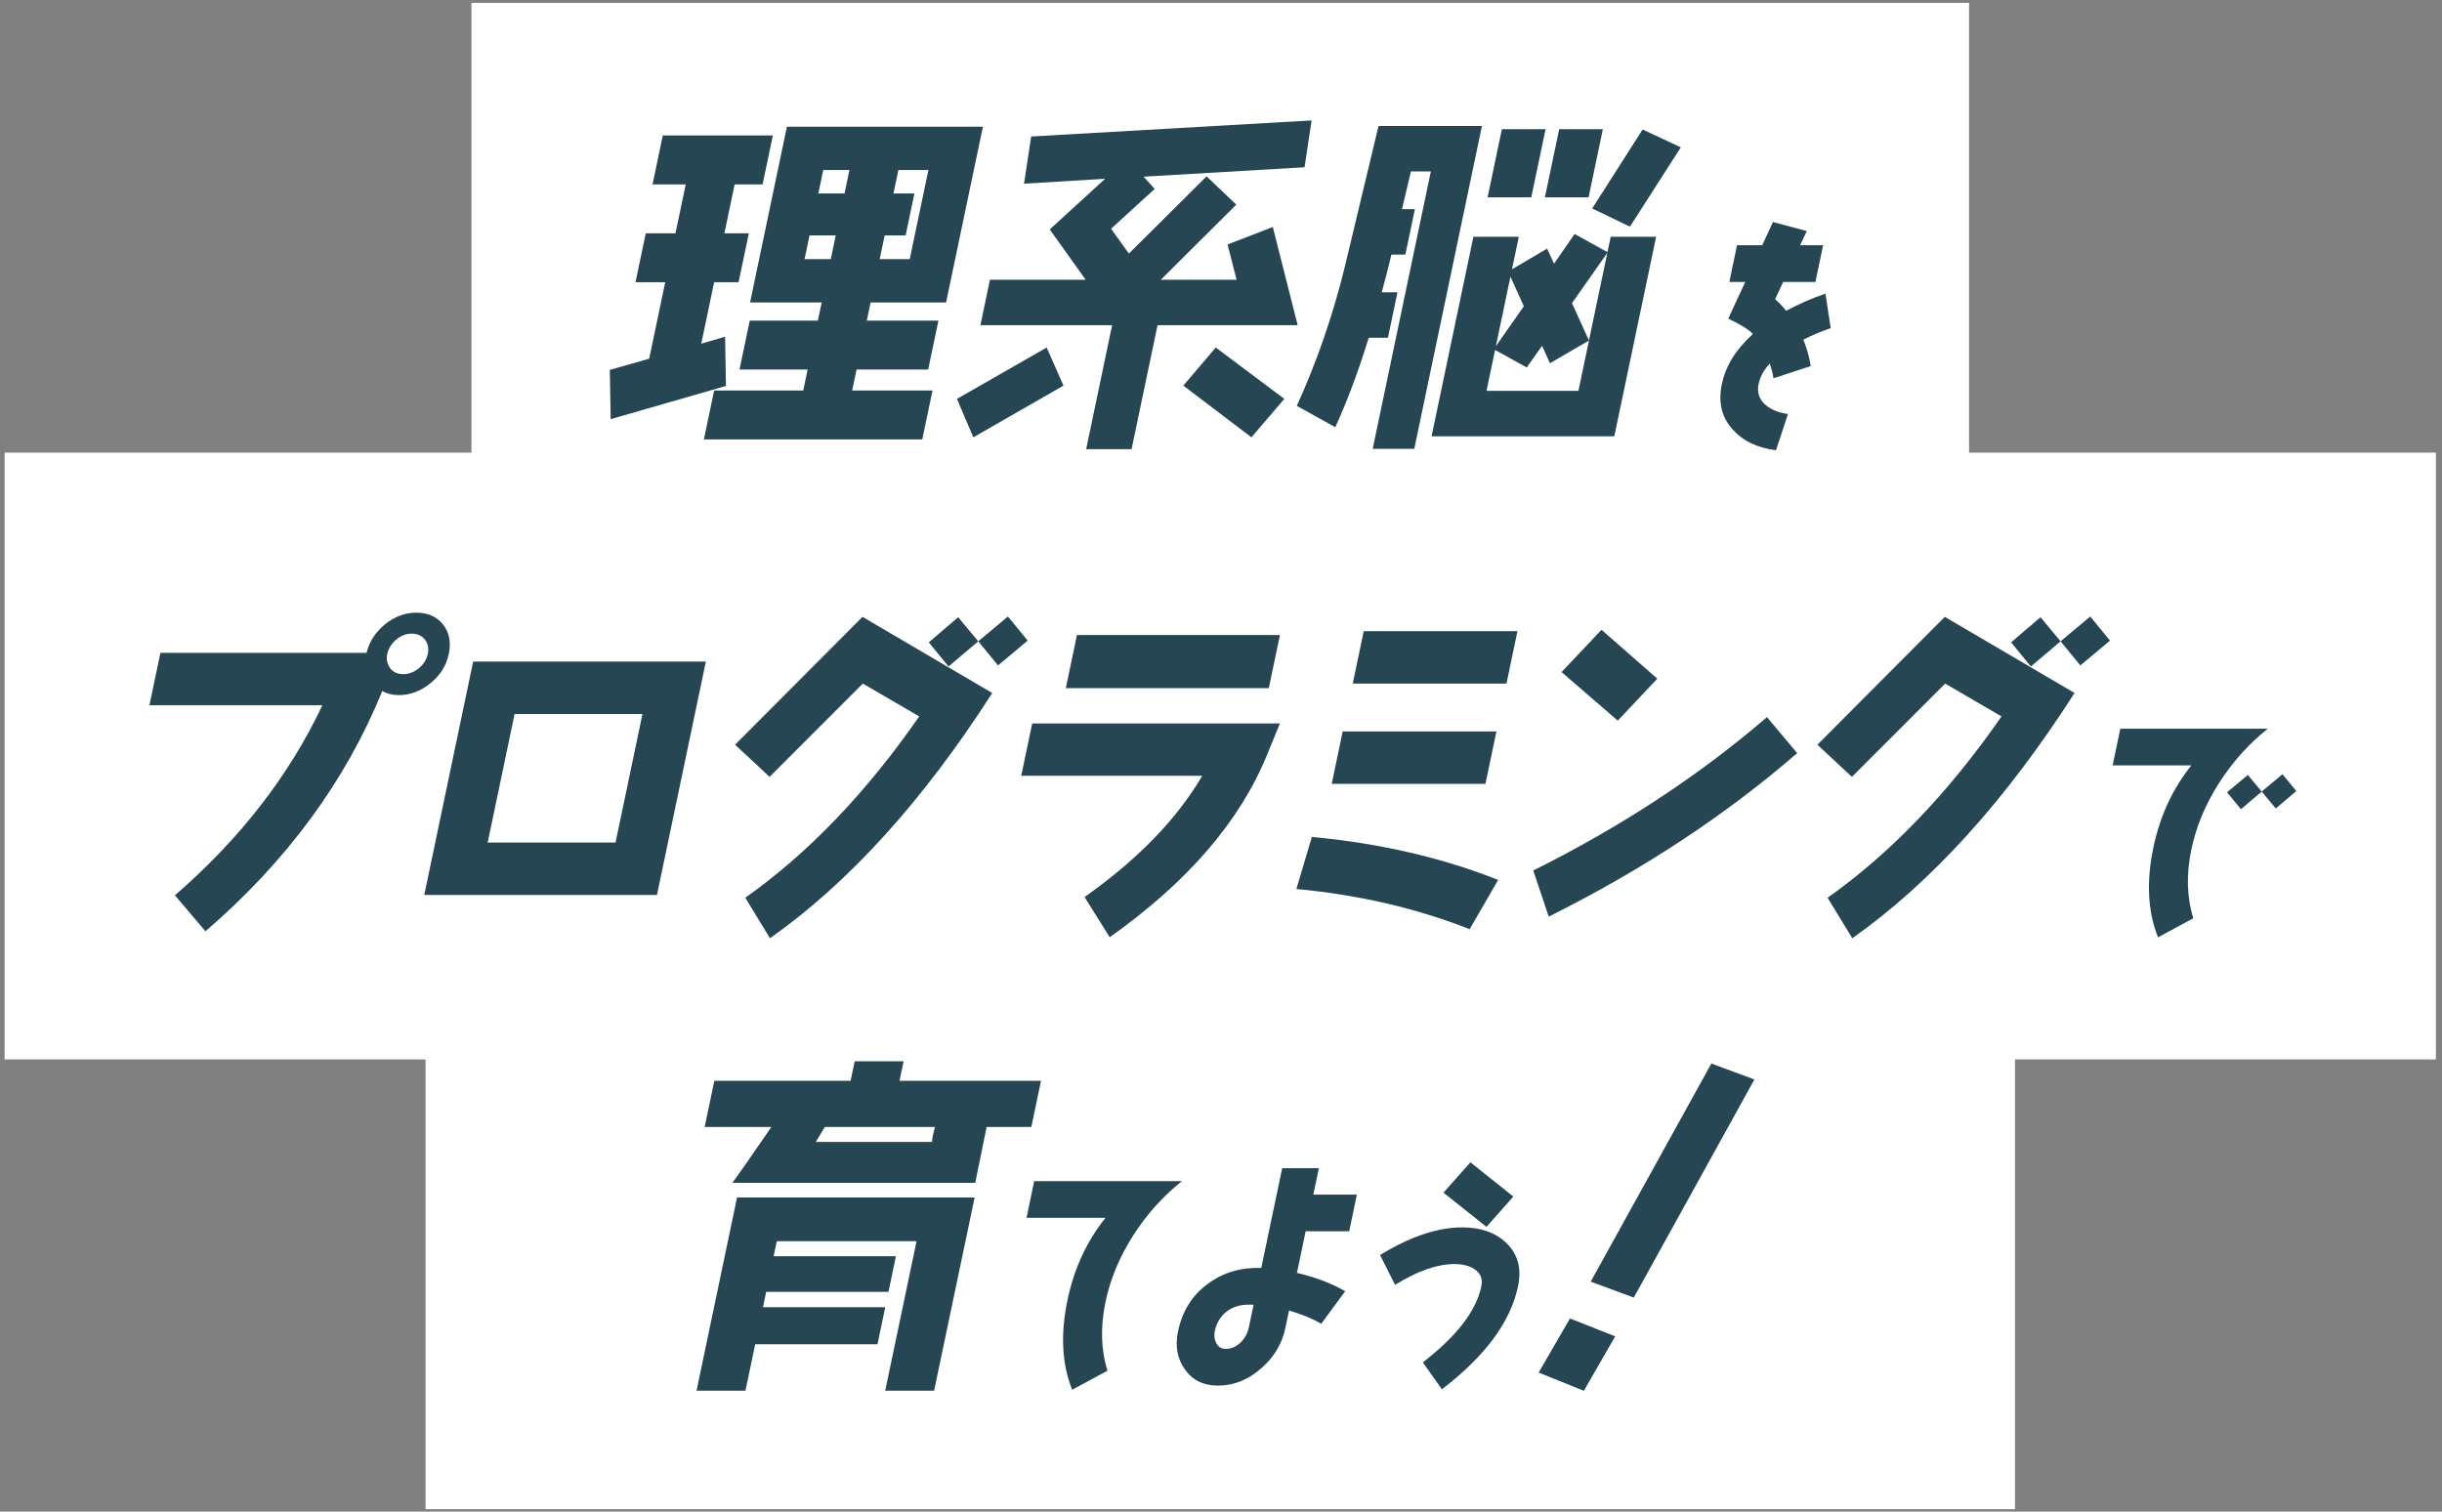
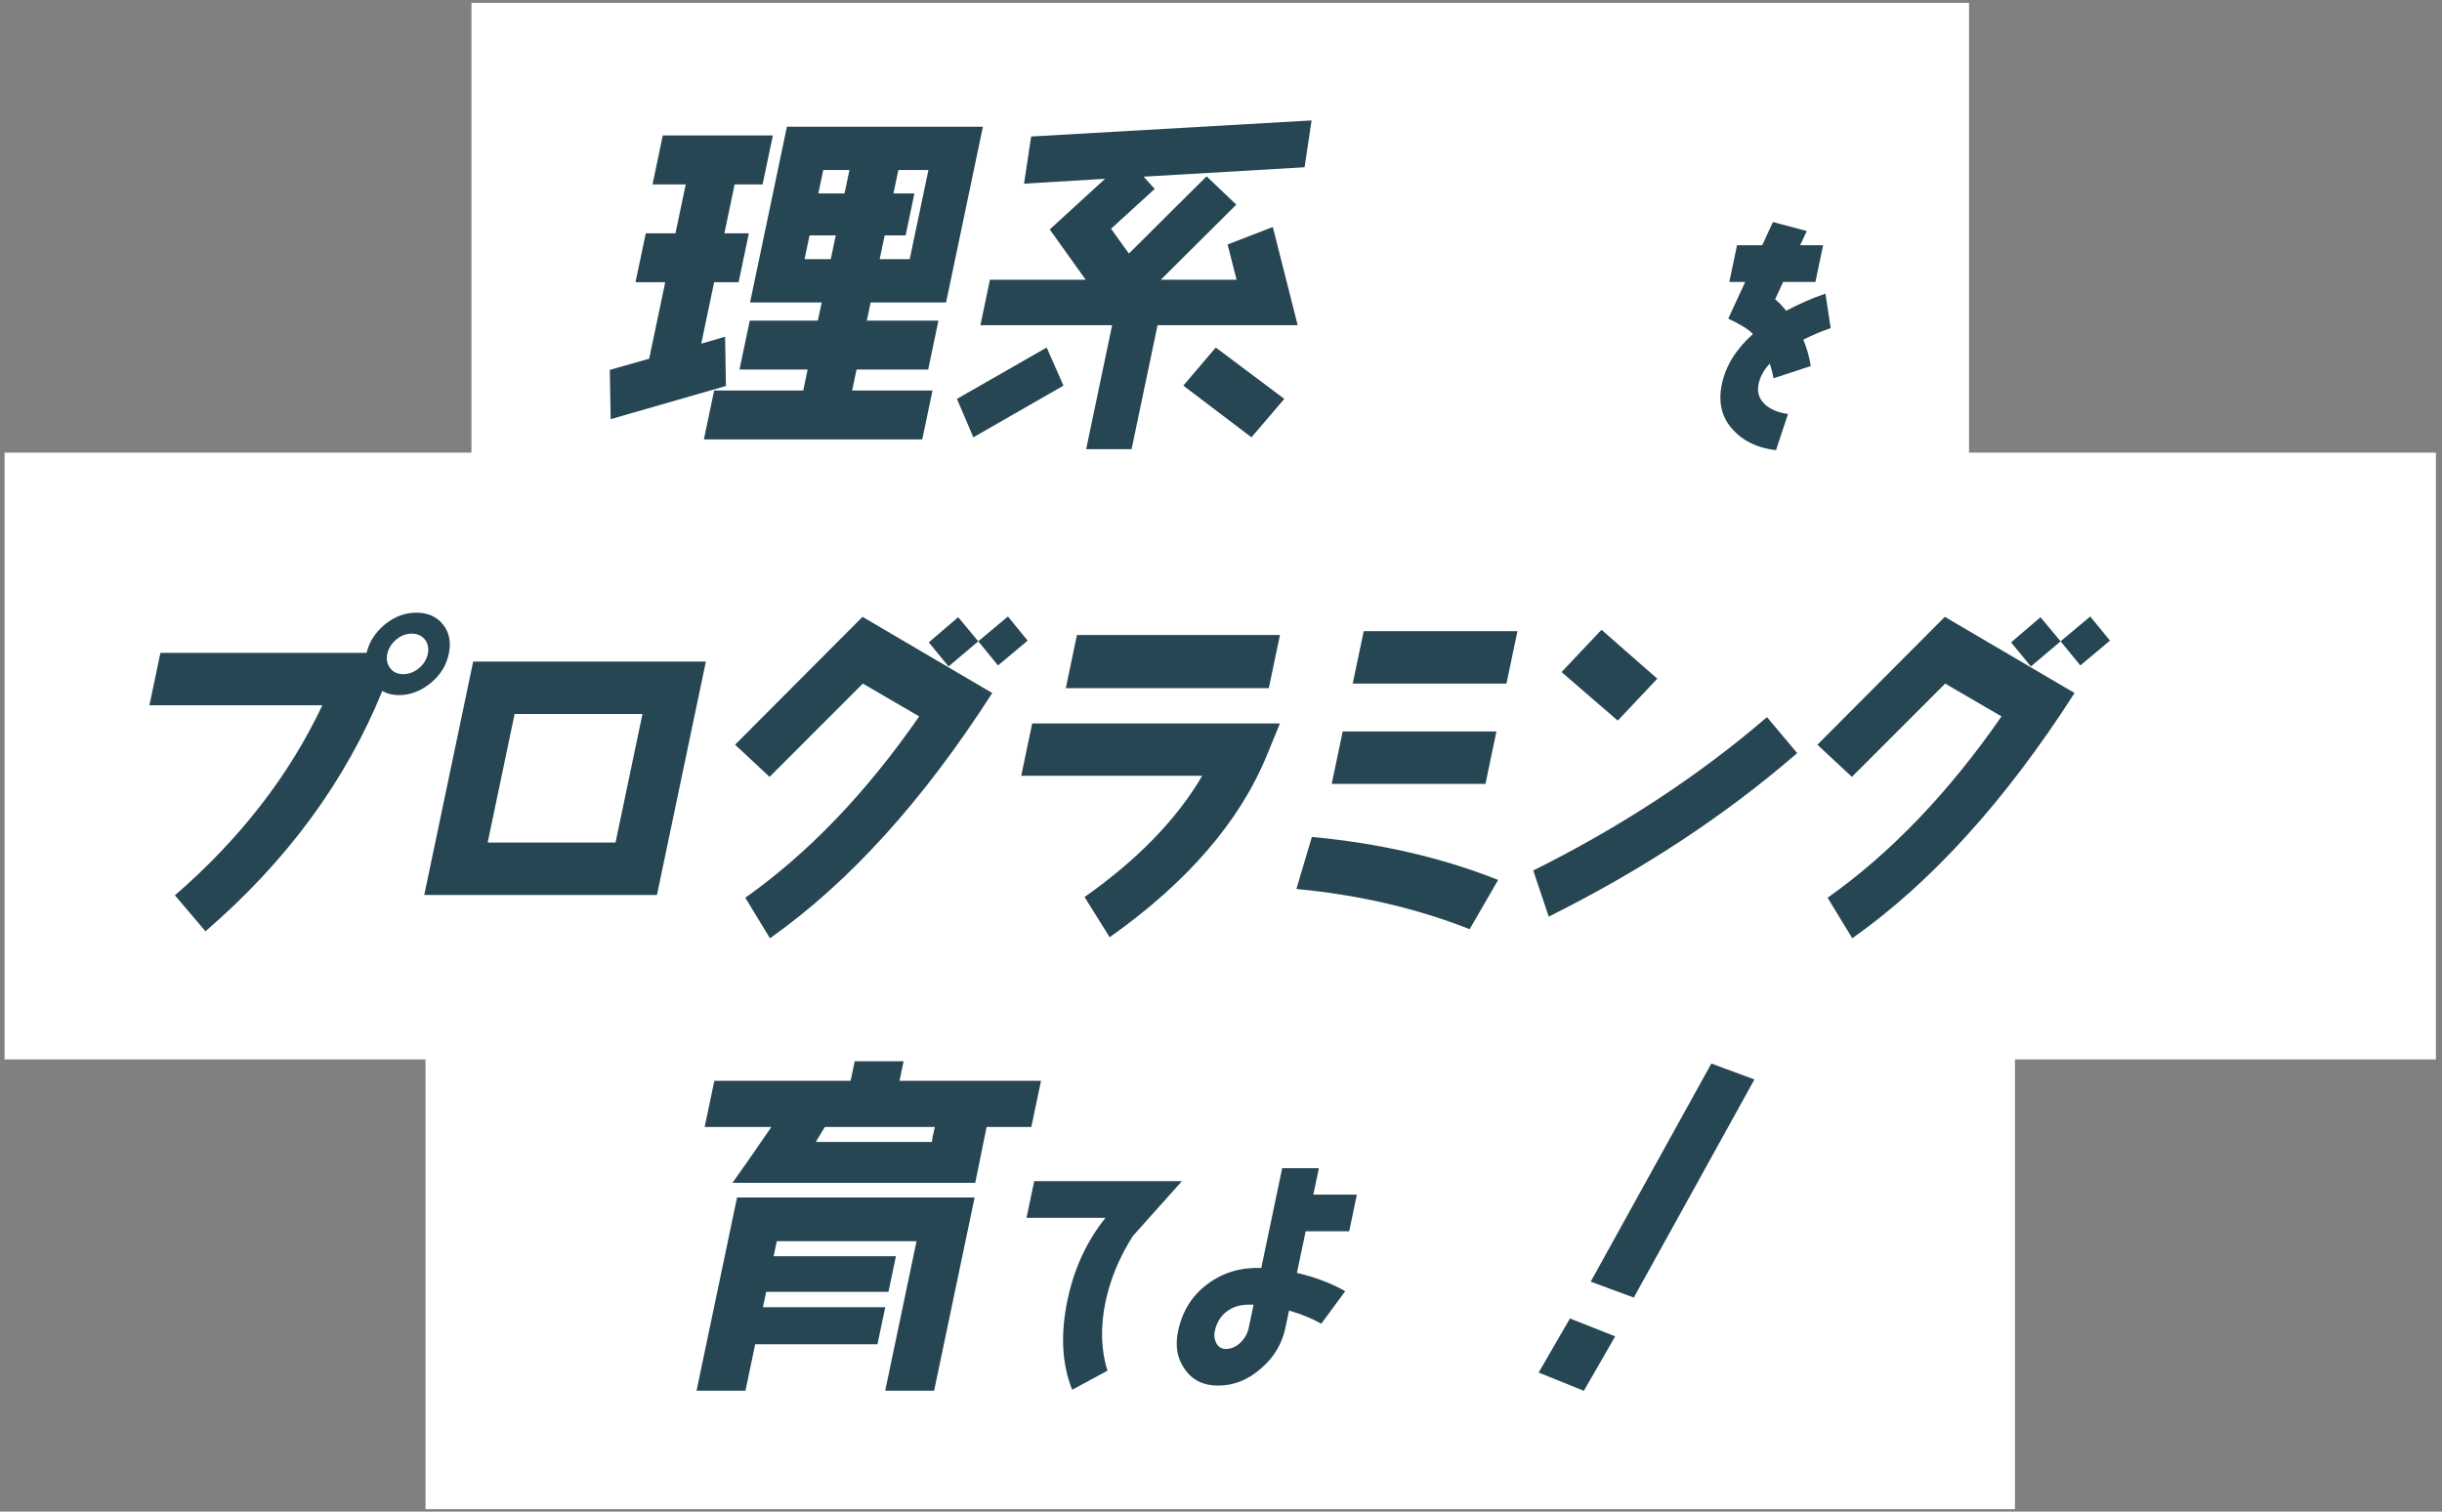
<svg xmlns="http://www.w3.org/2000/svg" id="_レイヤー_1" data-name="レイヤー 1" viewBox="0 0 630 390">
  <rect x="0" y="0" width="630" height="390" fill="#808080" stroke="none" />
  <defs>
    <style>
      .cls-1 {
        fill: #264653;
      }

      .cls-1, .cls-2 {
        stroke-width: 0px;
      }

      .cls-2 {
        fill: #fff;
      }
    </style>
  </defs>
  <polygon class="cls-2" points="507.986 116.779 507.986 .74 121.626 .74 121.626 116.779 1.184 116.779 1.184 273.332 109.782 273.332 109.782 389.371 519.831 389.371 519.831 273.332 628.429 273.332 628.429 116.779 507.986 116.779" />
  <g>
    <path class="cls-1" d="M157.543,108.14l-.221-12.709,10.16-2.884,4.137-19.74h-7.663l2.645-12.619h7.663l2.645-12.619h-8.564l2.645-12.619h28.393l-2.645,12.619h-7.21l-2.645,12.619h6.309l-2.645,12.619h-6.309l-3.325,15.864,6.147-1.803.221,12.709-29.737,8.563ZM181.594,113.367l2.645-12.618h22.985l1.134-5.409h-17.577l2.645-12.619h17.577l.982-4.687h-18.479l9.503-45.338h50.567l-9.503,45.338h-19.468l-.982,4.687h18.477l-2.645,12.619h-18.477l-1.134,5.409h20.73l-2.645,12.618h-56.335ZM219.145,43.872h-6.76l-1.266,6.039h6.76l1.266-6.039ZM215.612,60.728h-6.76l-1.285,6.13h6.76l1.285-6.13ZM239.516,43.872h-7.751l-1.266,6.039h5.408l-2.267,10.817h-5.408l-1.285,6.13h7.751l4.818-22.985Z" />
    <path class="cls-1" d="M251.108,112.827l-4.233-9.915,23.148-13.249,4.341,9.825-23.257,13.34ZM298.634,83.893l-6.707,31.998h-11.717l6.707-31.998h-33.982l2.456-11.718h24.698l-9.267-12.98,14.277-13.07-20.907,1.262,1.831-12.169,72.347-4.146-1.812,12.078-41.521,2.434,2.854,3.155-11.258,10.275,4.609,6.4,20.038-19.92,7.664,7.301-19.476,19.38h19.559l-2.327-9.104,11.671-4.507,6.408,25.329h-36.144ZM322.855,112.827l-17.575-13.34,8.37-9.825,17.684,13.249-8.479,9.915Z" />
-     <path class="cls-1" d="M354.135,115.801l15.001-71.568h-5.139l-2.31,9.735h3.334l-2.456,11.718h-3.605c-.845,3.605-1.705,6.85-2.491,9.734h4.056l-2.456,11.718h-4.957c-2.569,8.383-5.454,16.135-8.621,23.075l-9.934-5.499c5.174-11.357,9.31-23.345,12.387-35.874,1.37-5.679,4.281-17.847,8.695-36.325h26.68l-17.457,83.286h-10.726ZM369.327,112.556l10.788-51.468h11.717l-1.757,8.383,9.047-5.318,1.802,3.875,5.301-7.661,8.483,4.687.831-3.966h11.717l-10.788,51.468h-47.141ZM383.781,50.903l3.684-17.576h11.268l-3.684,17.576h-11.268ZM414.67,65.234l-9.121,12.98,4.379,9.644-10.062,5.859-2.03-4.507-3.965,5.588-8.16-4.507-2.211,10.546h23.707l7.463-35.604ZM389.678,71.364l-3.76,17.937,7.202-10.275-3.443-7.662ZM398.565,50.903l3.684-17.576h11.266l-3.684,17.576h-11.266ZM420.504,58.474l-9.745-4.687,13.013-20.371,9.852,4.597-13.12,20.461Z" />
    <path class="cls-1" d="M465.234,87.631c.961,2.334,1.559,4.606,1.916,6.814l-9.622,3.155c-.191-1.199-.495-2.461-.974-3.787-1.556,1.704-2.48,3.408-2.863,5.237-.463,2.209.162,4.038,1.877,5.49,1.453,1.199,3.376,1.957,5.708,2.272l-3.093,9.339c-4.74-.568-8.471-2.335-11.081-5.237-2.935-3.155-3.883-7.067-2.891-11.8.992-4.732,3.659-9.023,8.012-12.935-1.024-1.135-3.144-2.461-6.36-3.975l4.381-9.465h-4.102l1.984-9.465h6.499l2.77-5.995,8.723,2.335-1.712,3.66h5.931l-1.984,9.465h-8.328l-2.076,4.48c1.029.819,1.952,1.83,2.85,2.965,3.197-1.704,6.542-3.218,10.138-4.417l1.353,8.897c-2.443.82-4.8,1.83-7.057,2.965Z" />
    <path class="cls-1" d="M111.148,176.185c-2.508,2.073-5.258,3.155-8.233,3.155-1.623,0-3.079-.361-4.28-1.082-9.472,23.255-24.614,43.896-45.628,62.014l-7.879-9.284c16.743-14.512,29.446-30.827,38.04-49.034h-44.618l2.834-13.52h53.181c.694-2.884,2.287-5.318,4.793-7.391,2.489-1.983,5.13-2.975,8.015-2.975,2.975,0,5.29.992,6.929,3.065s2.101,4.597,1.478,7.571c-.623,2.974-2.125,5.408-4.633,7.482ZM109.615,165.007c-.783-.991-1.932-1.532-3.374-1.532-1.352,0-2.709.451-3.907,1.442s-1.987,2.163-2.36,3.515c-.411,1.532-.135,2.794.629,3.875.766,1.082,1.913,1.623,3.446,1.623,1.442,0,2.817-.541,4.016-1.532,1.201-.992,2.006-2.253,2.308-3.696.302-1.442.026-2.704-.759-3.696Z" />
    <path class="cls-1" d="M109.454,230.897l12.62-60.211h60.032l-12.62,60.211h-60.032ZM165.751,184.207h-32.989l-6.952,33.17h32.989l6.952-33.17Z" />
    <path class="cls-1" d="M198.644,242.074l-6.371-10.456c16.19-11.448,31.175-27.041,44.868-46.781l-14.539-8.473-24.063,24.066-8.898-8.292,32.875-32.99,33.469,19.65c-17.807,27.762-36.92,48.854-57.34,63.275ZM257.477,171.677l-5.097-6.219-7.67,6.49-5.095-6.219,7.58-6.49,5.185,6.219,7.65-6.399,5.097,6.219-7.65,6.399Z" />
    <path class="cls-1" d="M326.88,194.752c-7.034,17.216-20.597,32.9-40.6,47.052l-6.48-10.366c13.649-9.645,23.754-20.01,30.352-31.277h-46.692l2.834-13.52h63.907l-3.322,8.112ZM274.965,177.537l2.872-13.701h52.369l-2.872,13.701h-52.369Z" />
    <path class="cls-1" d="M379.151,239.73c-13.488-5.318-28.346-8.834-44.699-10.366l3.987-13.43c17.507,1.622,33.498,5.318,48.061,11.087l-7.35,12.709ZM348.986,176.365l2.834-13.52h39.659l-2.834,13.52h-39.659ZM343.564,202.234l2.834-13.52h39.659l-2.834,13.52h-39.659Z" />
    <path class="cls-1" d="M417.358,185.92l-14.499-12.529,10.308-10.906,14.39,12.619-10.199,10.817ZM399.549,236.486l-3.995-11.898c22.641-11.267,42.814-24.517,60.302-39.57l7.789,9.283c-18.616,16.135-40.04,30.196-64.096,42.185Z" />
    <path class="cls-1" d="M477.865,242.074l-6.371-10.456c16.19-11.448,31.175-27.041,44.868-46.781l-14.539-8.473-24.063,24.066-8.898-8.292,32.875-32.99,33.469,19.65c-17.807,27.762-36.92,48.854-57.34,63.275ZM536.697,171.677l-5.097-6.219-7.67,6.49-5.095-6.219,7.58-6.49,5.185,6.219,7.65-6.399,5.097,6.219-7.65,6.399Z" />
-     <path class="cls-1" d="M572.364,202.204c-3.485,5.49-5.811,11.169-7.027,16.973-1.336,6.373-1.19,12.305.512,17.731l-9.108,4.921c-2.65-6.625-3.055-14.323-1.204-23.157,1.693-8.077,4.94-15.144,9.806-21.201h-20.316l1.984-9.465h38.047c-4.996,3.975-9.206,8.708-12.693,14.196ZM587.12,208.577l-3.631-4.354-5.369,4.544-3.568-4.353,5.356-4.48,3.581,4.29,5.356-4.479,3.568,4.353-5.292,4.48Z" />
    <path class="cls-1" d="M254.532,290.751l-2.933,14.422h-62.644c1.9-2.614,5.246-7.391,10.054-14.422h-17.216l2.494-11.898h35.155l1.058-5.047h12.618l-1.058,5.047h36.505l-2.494,11.898h-11.537ZM228.37,358.804l8.086-38.578h-36.054l-.812,3.875h31.548l-1.927,9.194h-31.548l-.831,3.966h31.548l-2.003,9.554h-31.548l-2.513,11.988h-12.618l10.448-49.846h61.292l-10.448,49.846h-12.62ZM241.192,290.751h-28.393c-.402.631-1.227,1.983-2.344,3.876h30.014c-.066-.541.198-1.803.723-3.876Z" />
-     <path class="cls-1" d="M292.229,318.933c-3.485,5.49-5.811,11.169-7.027,16.973-1.336,6.373-1.19,12.305.51,17.731l-9.108,4.921c-2.65-6.625-3.055-14.323-1.204-23.157,1.693-8.077,4.941-15.144,9.808-21.201h-20.38l1.984-9.465h38.11c-4.996,3.975-9.206,8.708-12.693,14.196Z" />
+     <path class="cls-1" d="M292.229,318.933c-3.485,5.49-5.811,11.169-7.027,16.973-1.336,6.373-1.19,12.305.51,17.731l-9.108,4.921c-2.65-6.625-3.055-14.323-1.204-23.157,1.693-8.077,4.941-15.144,9.808-21.201h-20.38l1.984-9.465h38.11Z" />
    <path class="cls-1" d="M340.862,341.523c-2.31-1.326-5.038-2.461-8.309-3.407l-.926,4.417c-.86,4.101-2.926,7.635-6.234,10.474-3.334,2.965-7.06,4.48-11.161,4.48-3.723,0-6.587-1.389-8.527-4.165-2.006-2.776-2.58-6.057-1.787-9.843,1.098-5.237,3.661-9.339,7.753-12.304,3.953-2.903,8.521-4.228,13.718-4.038l5.396-25.744h9.465l-1.428,6.815h11.231l-1.984,9.465h-11.231l-2.248,10.727c4.809,1.135,8.959,2.713,12.449,4.732l-6.176,8.393ZM323.404,336.601h-1.26c-2.209,0-4.096.568-5.671,1.767-1.577,1.199-2.628,2.903-3.09,5.111-.238,1.135-.071,2.145.424,3.092.495.946,1.337,1.451,2.409,1.451,1.452,0,2.707-.568,3.815-1.64,1.107-1.073,1.827-2.398,2.131-3.849l1.243-5.932Z" />
-     <path class="cls-1" d="M371.99,358.433l-4.918-6.941c8.735-6.751,13.757-13.25,15.093-19.624.41-1.956-.233-3.407-1.837-4.479-1.28-.82-3.017-1.262-5.099-1.262-4.417,0-9.521,1.767-15.321,5.363l-3.875-7.698c7.743-4.732,14.808-7.129,21.244-7.129,4.732,0,8.492,1.325,11.282,3.975,3.001,2.839,4.037,6.625,3.071,11.231-1.918,9.15-8.438,17.983-19.639,26.565ZM383.484,316.536l-11.084-8.834,6.94-7.824,11.084,8.834-6.94,7.824Z" />
    <path class="cls-1" d="M408.616,358.824l-11.671-4.702,8.083-13.956,11.668,4.615-8.08,14.042ZM421.493,334.778l-11.112-4.114,31.122-56.273,11.112,4.114-31.122,56.273Z" />
  </g>
</svg>